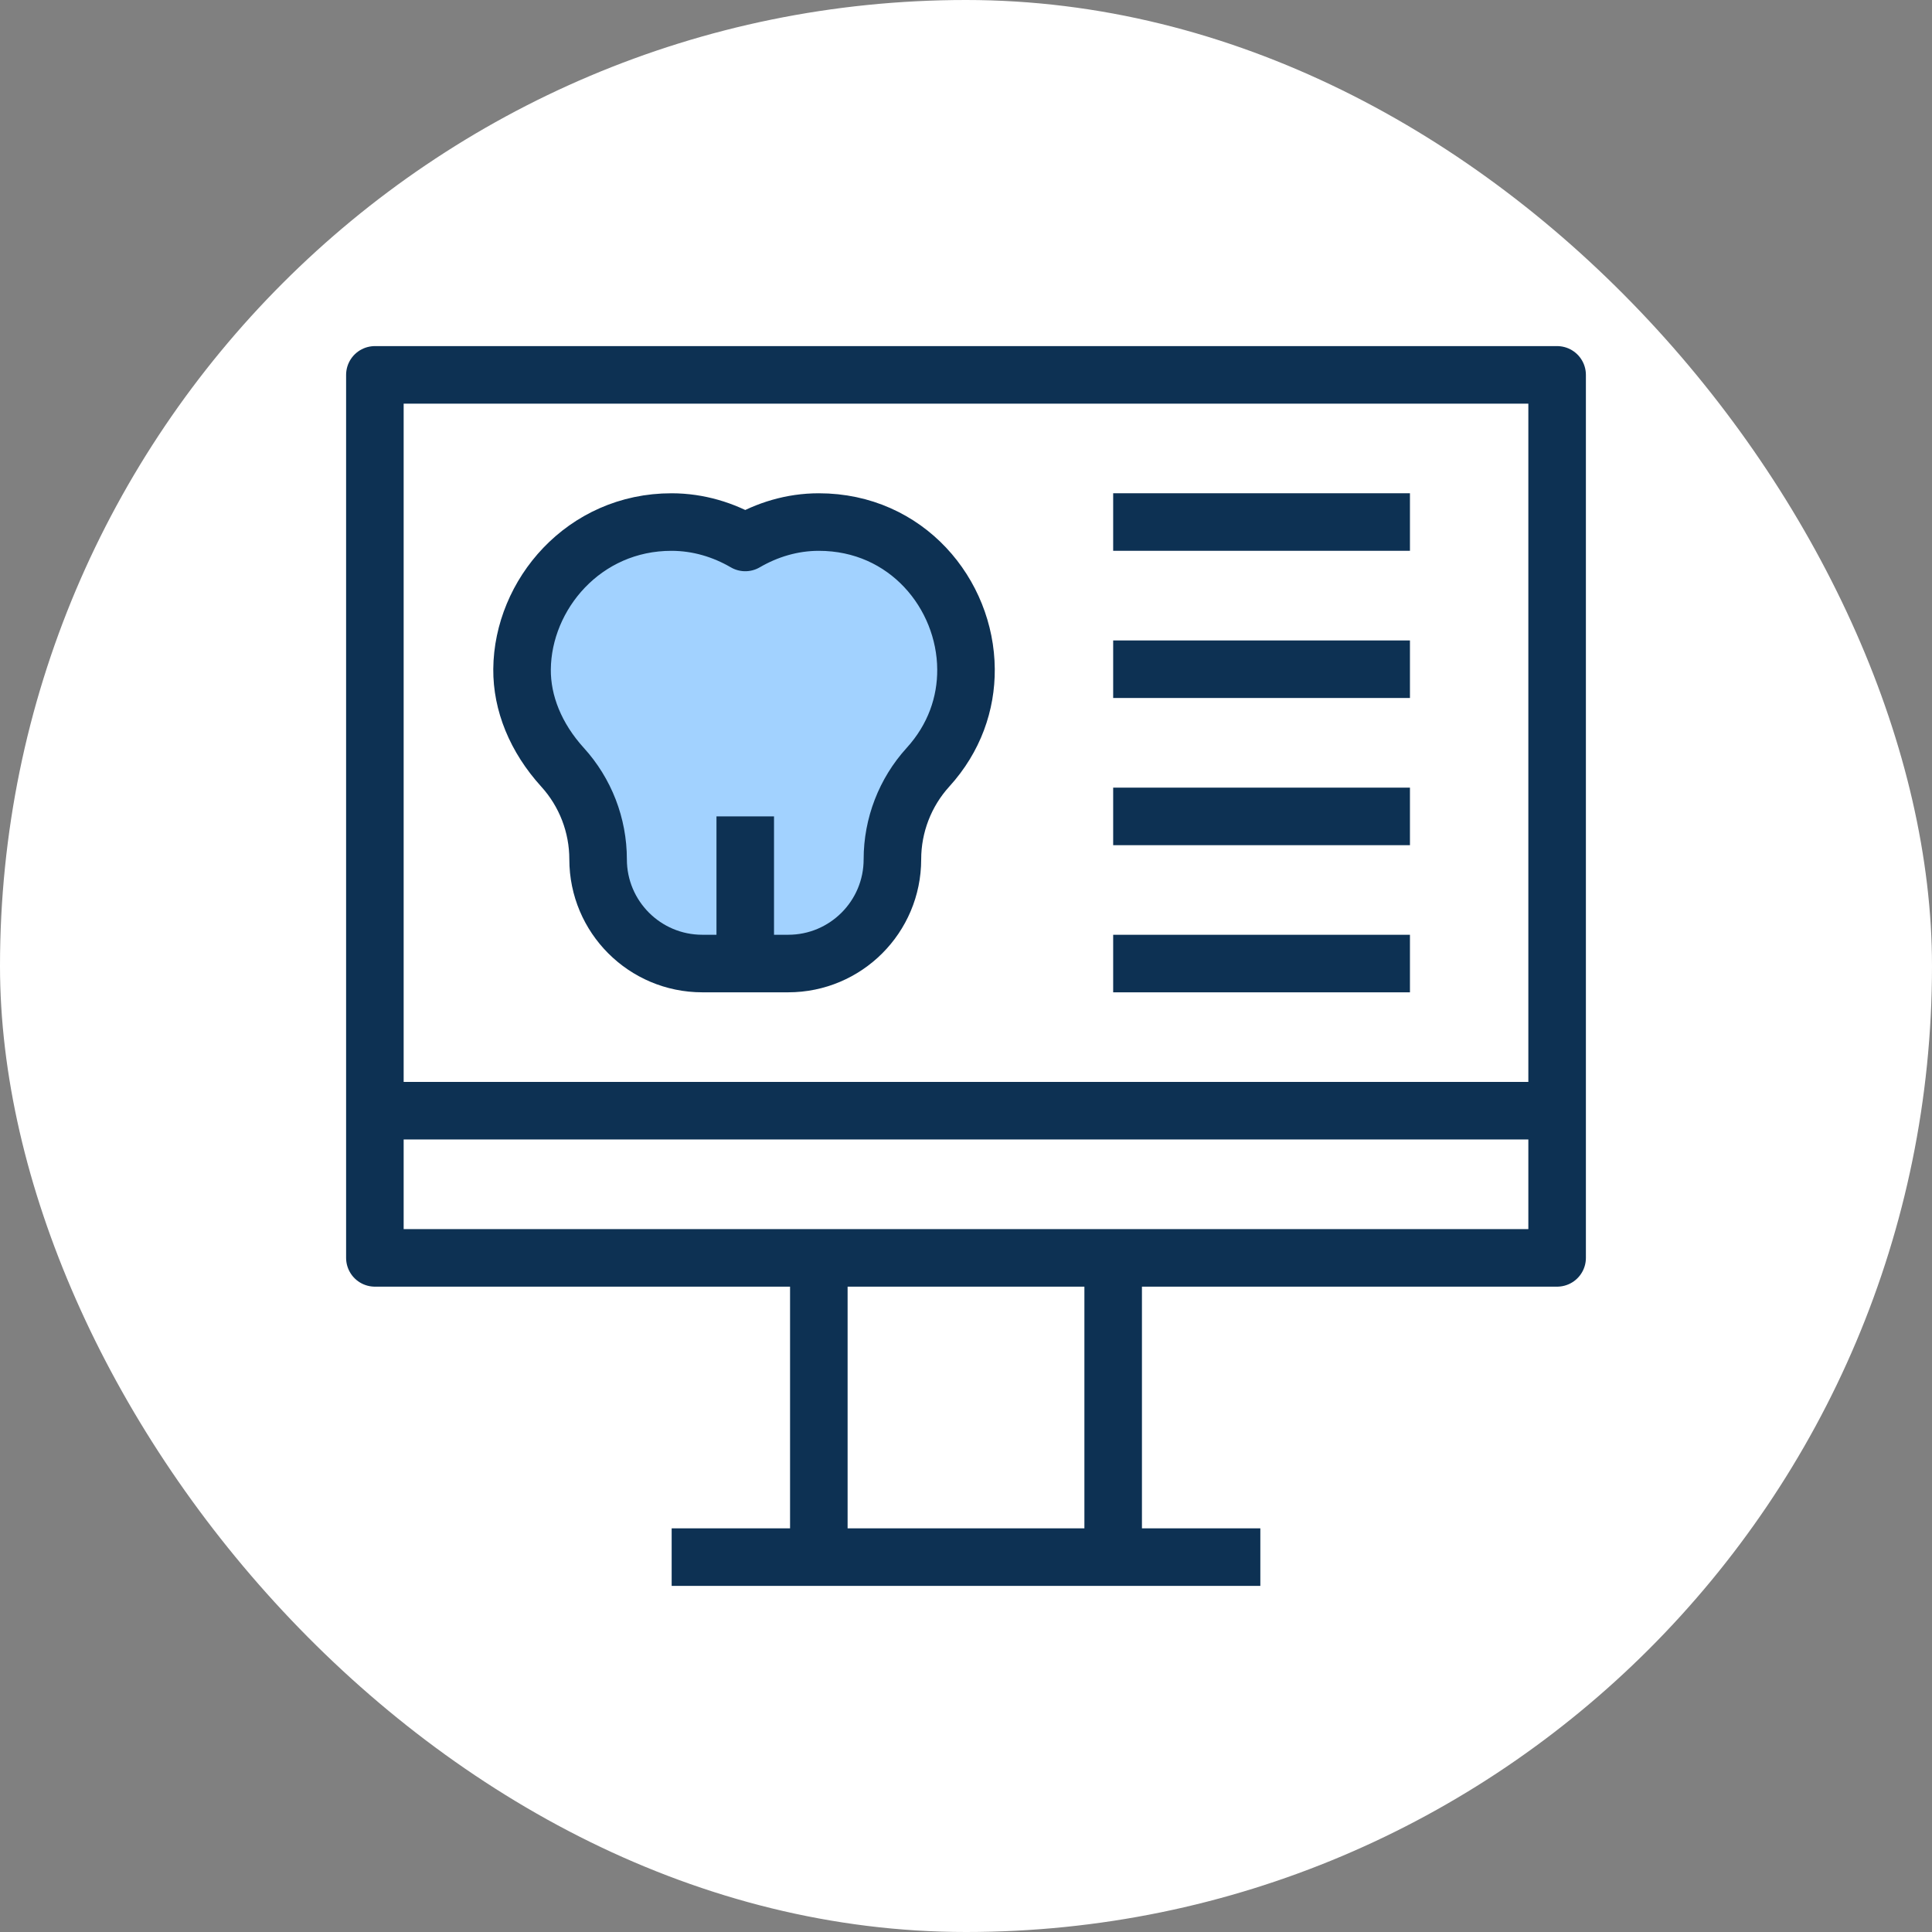
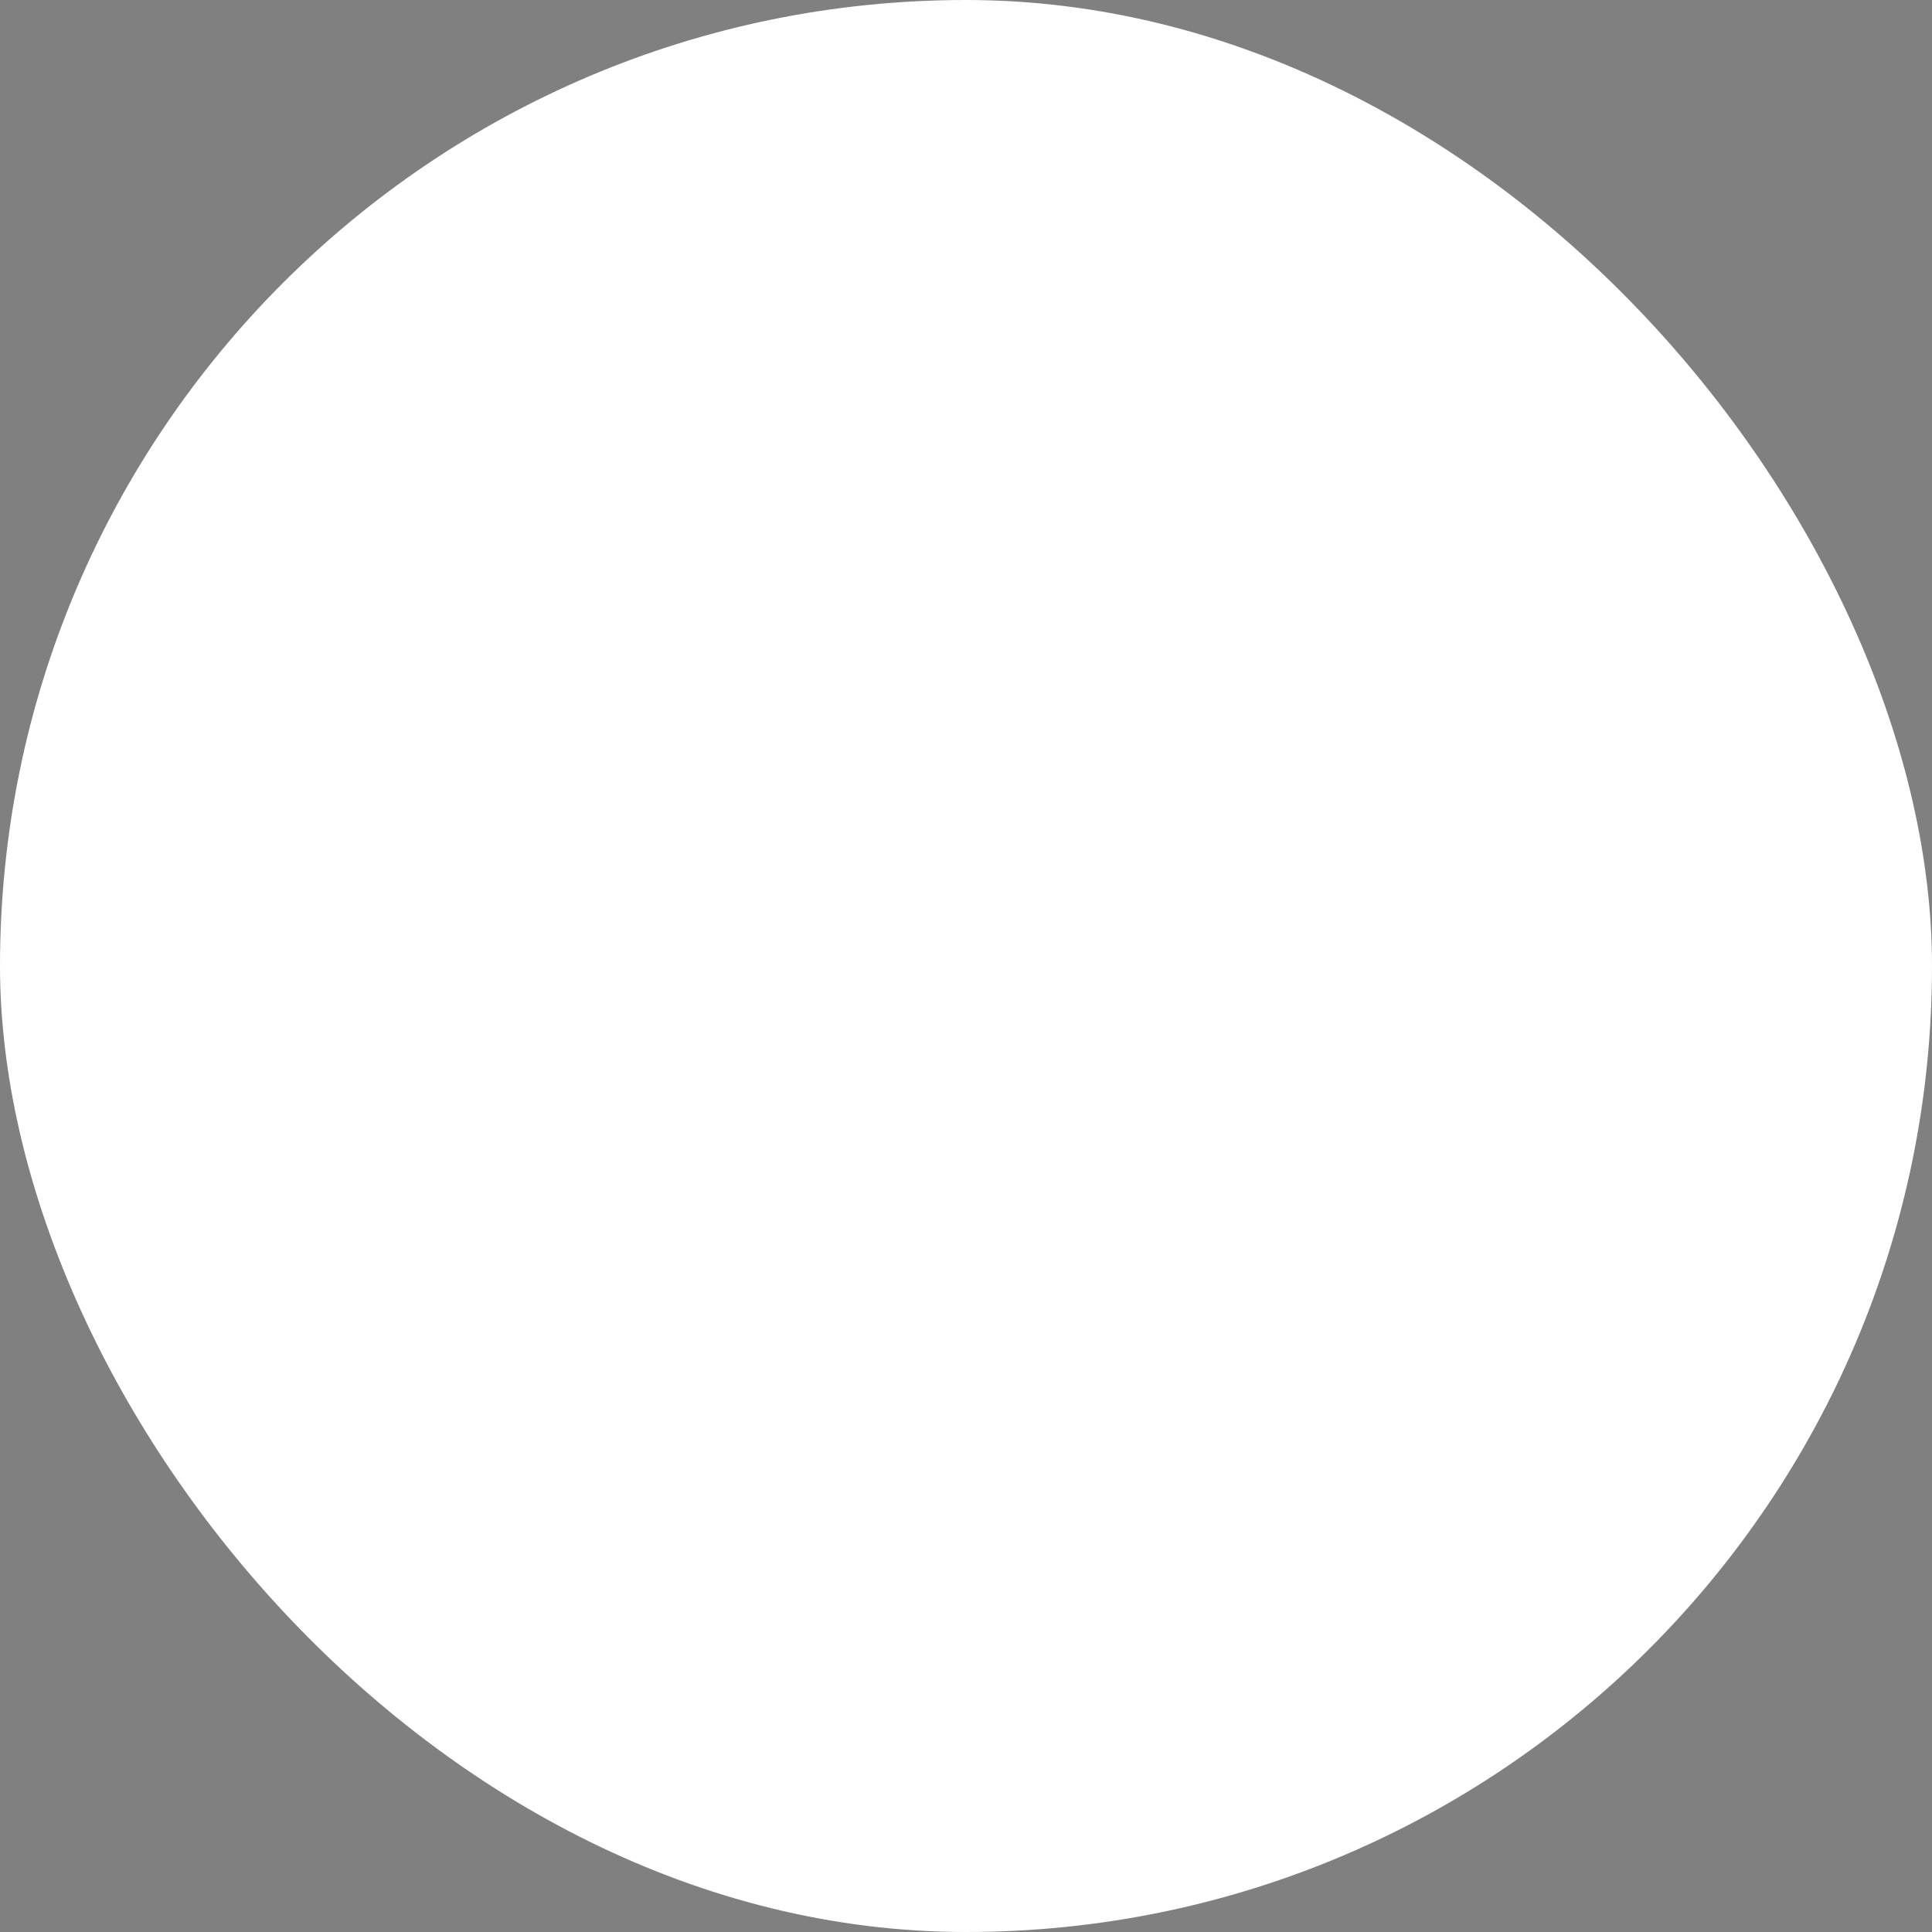
<svg xmlns="http://www.w3.org/2000/svg" width="80" height="80" viewBox="0 0 80 80" fill="none">
  <rect x="0" y="0" width="80" height="80" fill="#808080" stroke="none" />
  <rect width="80" height="80" rx="40" fill="white" />
  <g clip-path="url(#clip0_4726_1955)">
    <path d="M33.906 52.143V64.477" stroke="#0D3153" stroke-width="2.383" stroke-miterlimit="10" stroke-linejoin="round" />
    <path d="M46.094 64.477V52.181" stroke="#0D3153" stroke-width="2.383" stroke-miterlimit="10" stroke-linejoin="round" />
    <path d="M27.812 64.477H52.188" stroke="#0D3153" stroke-width="2.383" stroke-miterlimit="10" stroke-linejoin="round" />
-     <path d="M46.094 39.898H58.383" stroke="#0D3153" stroke-width="2.383" stroke-miterlimit="10" stroke-linejoin="round" />
    <path d="M64.477 52.086H15.523V15.523H64.477V52.086Z" stroke="#0D3153" stroke-width="2.383" stroke-miterlimit="10" stroke-linejoin="round" />
    <path d="M15.523 45.992H64.176" stroke="#0D3153" stroke-width="2.383" stroke-miterlimit="10" stroke-linejoin="round" />
    <path d="M21.617 27.711C21.644 24.629 24.173 21.611 27.813 21.617C28.925 21.619 29.963 21.94 30.86 22.462C31.759 21.939 32.791 21.617 33.906 21.617C37.546 21.617 39.98 24.596 40 27.711C40.01 29.125 39.523 30.564 38.425 31.77C37.478 32.812 36.953 34.174 36.953 35.582C36.953 37.966 35.021 39.898 32.637 39.898H29.082C26.698 39.898 24.766 37.966 24.766 35.582C24.766 34.171 24.241 32.812 23.292 31.769C22.178 30.542 21.605 29.109 21.617 27.711Z" fill="#A2D2FF" stroke="#0D3153" stroke-width="2.383" stroke-miterlimit="10" stroke-linejoin="round" />
-     <path d="M30.859 39.898V33.805" stroke="#0D3153" stroke-width="2.383" stroke-miterlimit="10" stroke-linejoin="round" />
    <path d="M46.094 33.805H58.383" stroke="#0D3153" stroke-width="2.383" stroke-miterlimit="10" stroke-linejoin="round" />
-     <path d="M46.094 27.711H58.383" stroke="#0D3153" stroke-width="2.383" stroke-miterlimit="10" stroke-linejoin="round" />
    <path d="M46.094 21.617H58.383" stroke="#0D3153" stroke-width="2.383" stroke-miterlimit="10" stroke-linejoin="round" />
  </g>
  <defs>
    <clipPath id="clip0_4726_1955">
-       <rect width="52" height="52" fill="white" transform="translate(14 14)" />
-     </clipPath>
+       </clipPath>
  </defs>
</svg>